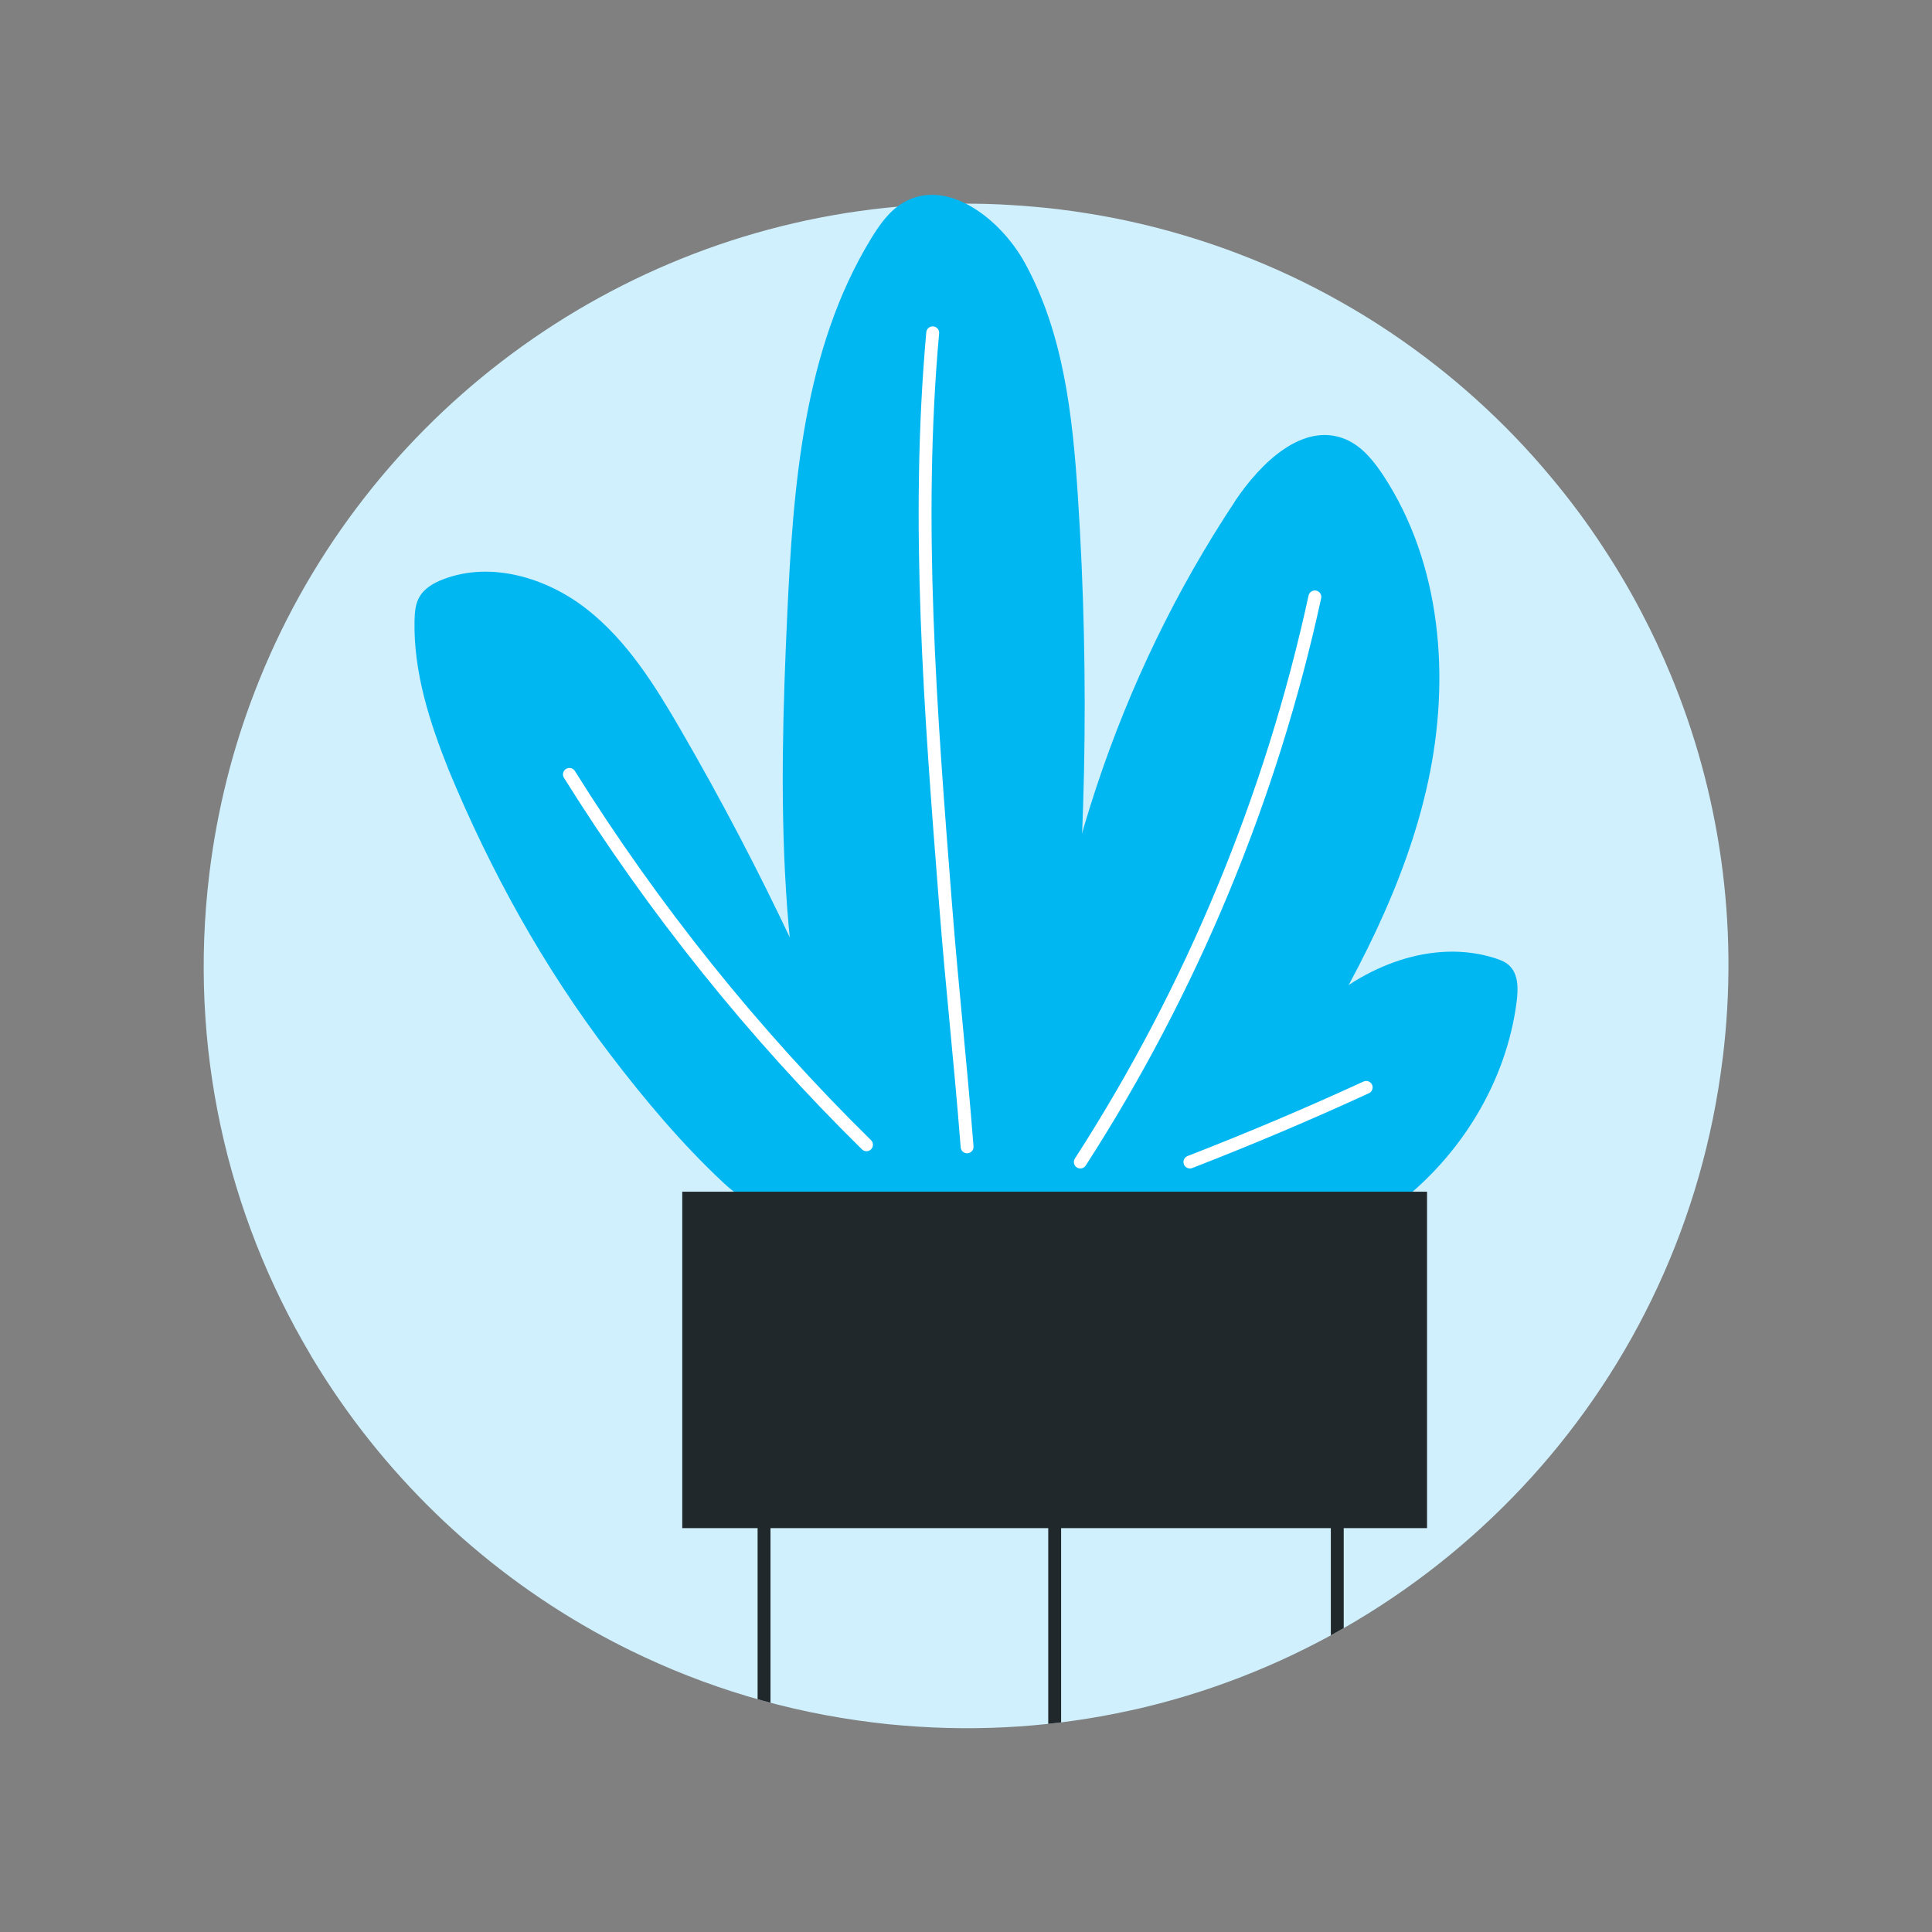
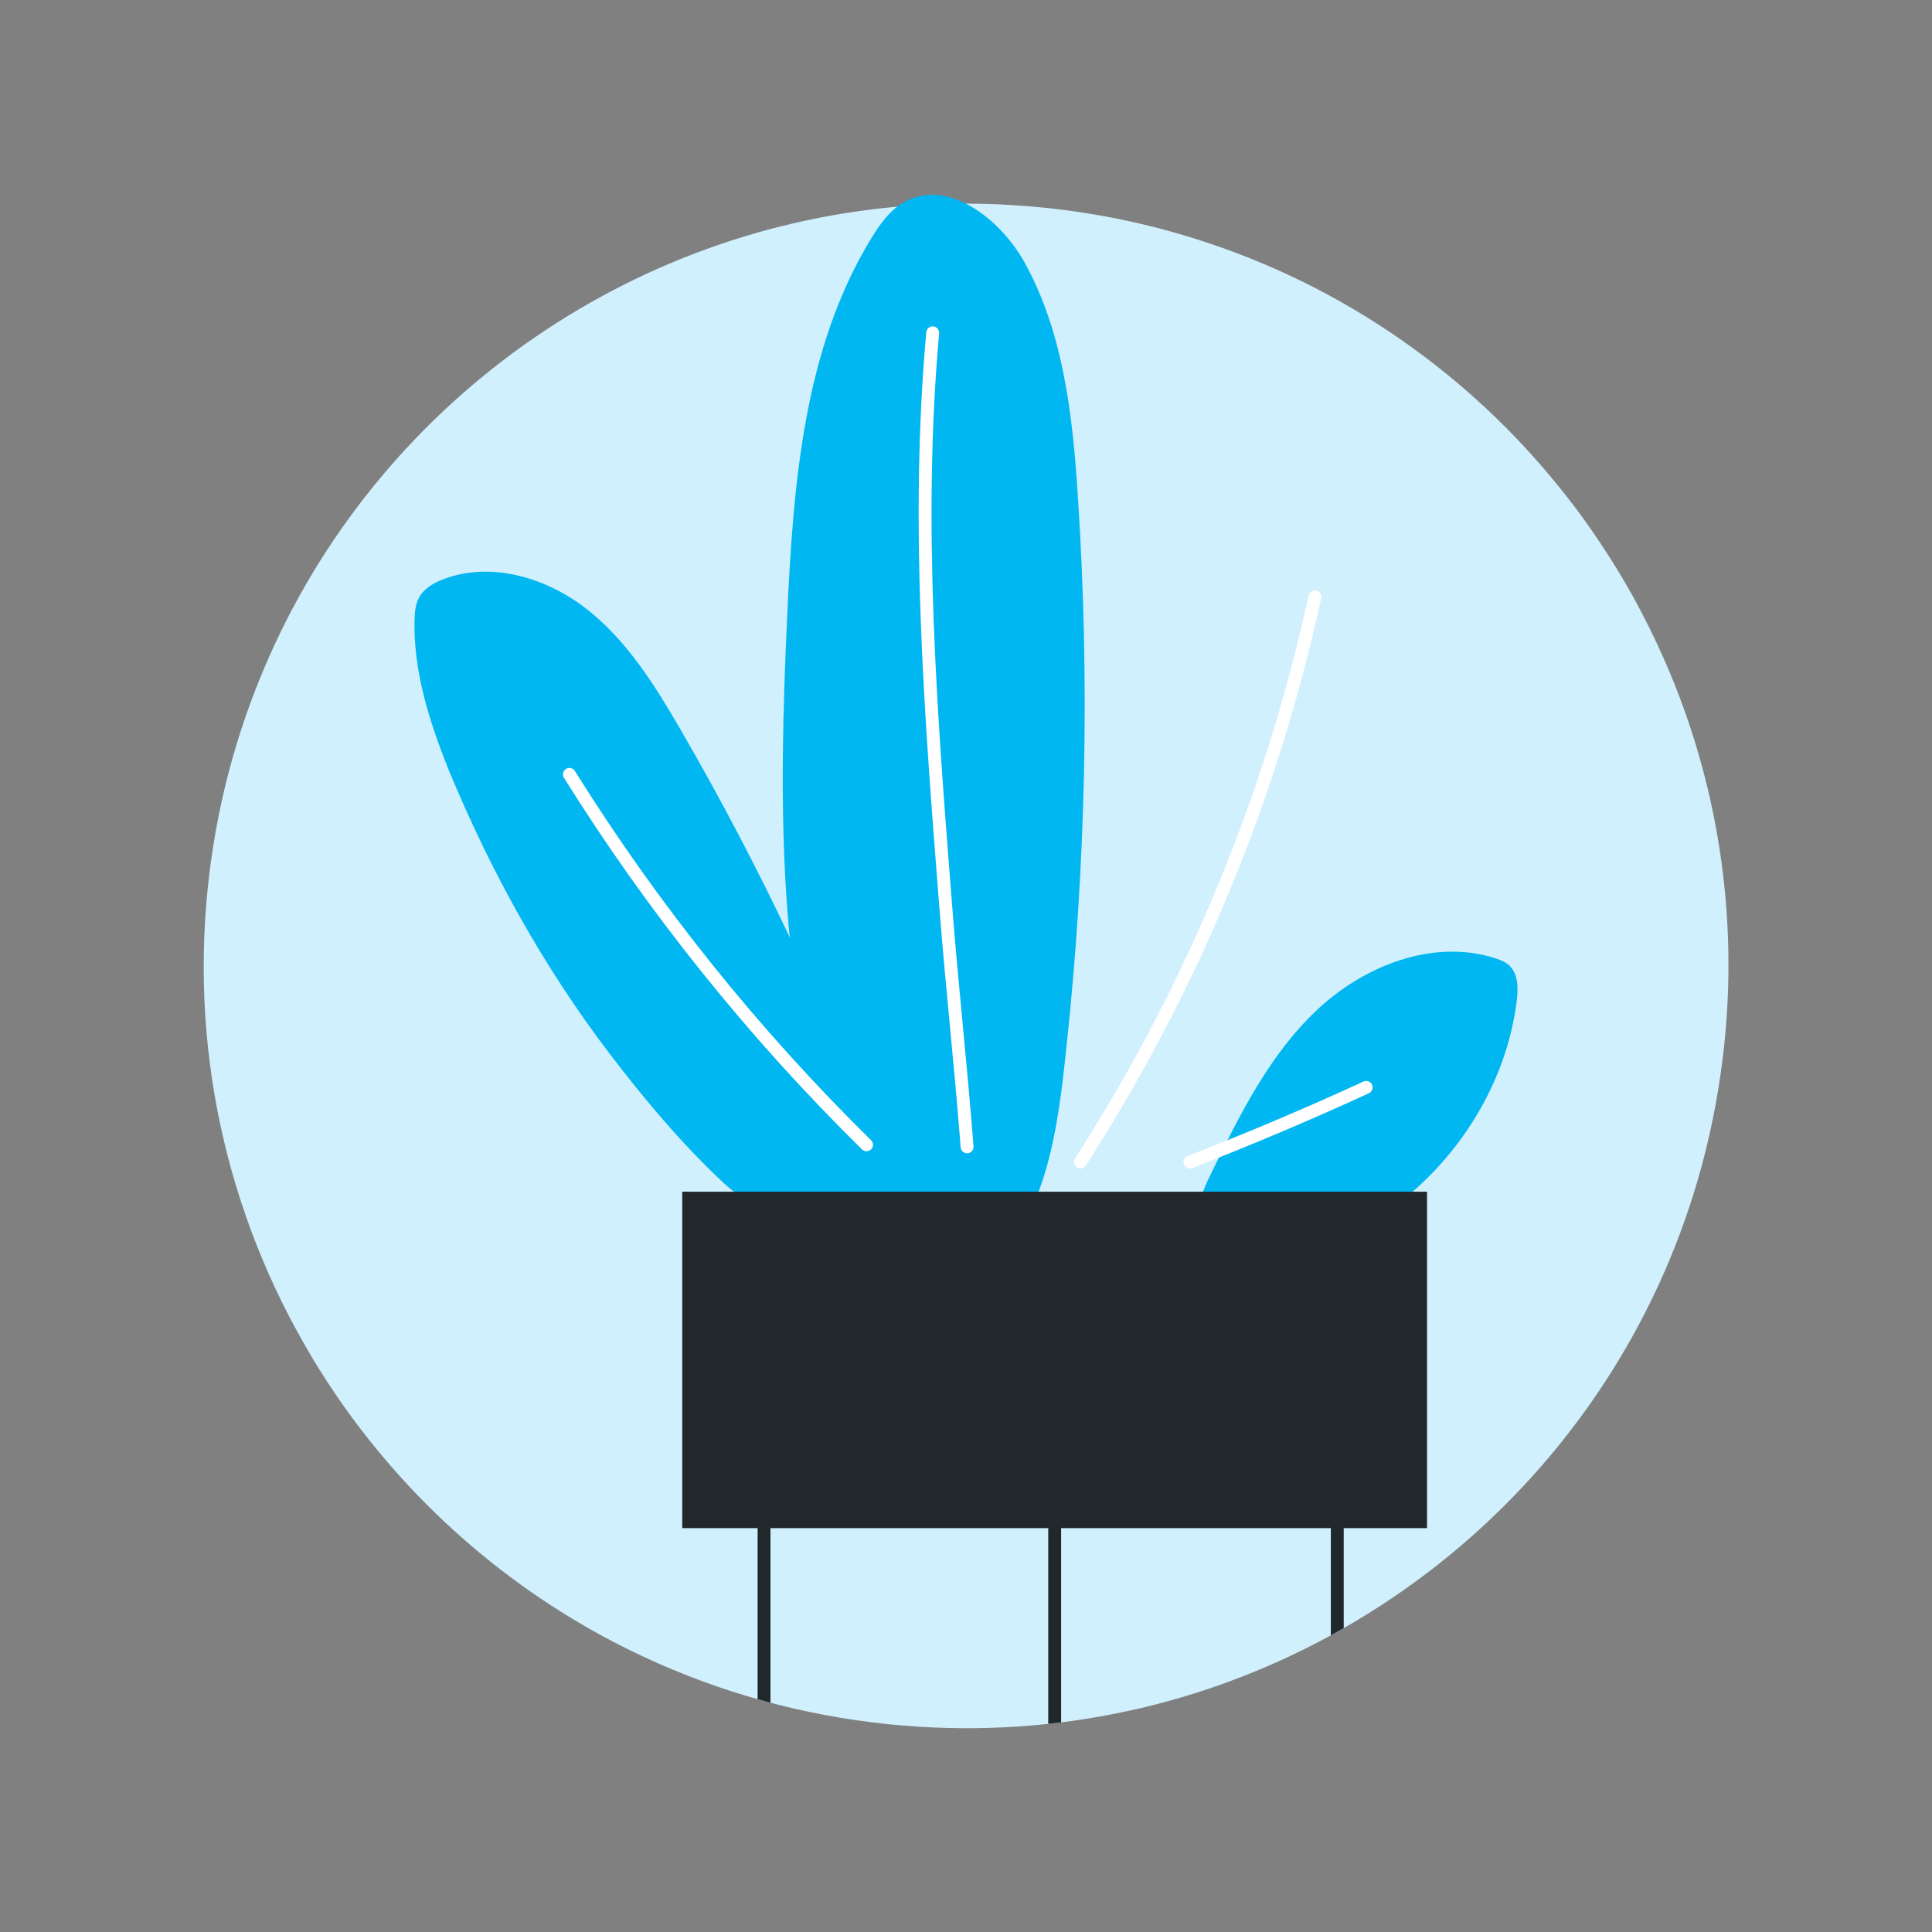
<svg xmlns="http://www.w3.org/2000/svg" id="a" viewBox="0 0 300 300">
  <rect x="0" y="0" width="300" height="300" fill="#808080" stroke="none" />
  <defs>
    <style>.c,.d,.e{fill:none;}.f{fill:#00b7f2;}.g{fill:#d0f0fd;}.h{fill:#20282b;}.d{stroke:#fff;}.d,.e{stroke-linecap:round;stroke-linejoin:round;stroke-width:2px;}.e{stroke:#20282b;}.i{clip-path:url(#b);}</style>
    <clipPath id="b">
      <path class="c" d="M267.49,164.39c-6.17,50.35-43.1,89.42-89.65,100.68-.82,.2-1.64,.39-2.47,.56-11.25,2.47-23.03,3.31-35.05,2.32-1.57-.12-3.14-.28-4.71-.48-13.48-1.65-26.14-5.51-37.68-11.17-1.96-.96-3.89-1.97-5.78-3.03-18.01-10.11-32.97-24.72-43.5-42.15-.18-.28-.34-.57-.5-.86-12.88-21.71-18.94-47.7-15.63-74.69,1.21-9.87,3.6-19.29,7.03-28.17,15.87-41.3,53.88-70.5,97.97-75.13,2.46-.26,4.94-.44,7.43-.55,0,0,.01,0,.02,0,0,0,.01,0,.02,0,.78-.04,1.56-.06,2.35-.07,.74-.02,1.48-.03,2.23-.03,.49,0,.99,0,1.49,.01,.36,0,.73,0,1.11,.02,.39,0,.79,0,1.18,.02,1.22,.03,2.44,.09,3.67,.17,1.21,.07,2.42,.16,3.63,.27,1.26,.1,2.51,.24,3.77,.39,1.59,.19,3.17,.42,4.74,.68,2.04,.33,4.08,.71,6.09,1.15,1.03,.23,2.05,.46,3.07,.71,2.15,.53,4.29,1.12,6.38,1.76,1.24,.37,2.47,.78,3.69,1.19,.15,.05,.29,.1,.43,.15,1.15,.39,2.29,.81,3.41,1.24,5.48,2.08,10.75,4.55,15.77,7.38,5.39,3.02,10.5,6.46,15.3,10.25,1.98,1.56,3.91,3.19,5.79,4.88,4.25,3.82,8.21,7.93,11.85,12.32,2.89,3.45,5.58,7.07,8.04,10.85,2.15,3.26,4.13,6.61,5.93,10.07,1.63,3.1,3.13,6.31,4.48,9.56,7.59,18.25,10.69,38.66,8.11,59.68Z" />
    </clipPath>
  </defs>
  <path class="g" d="M267.49,164.39c-6.17,50.35-43.1,89.42-89.65,100.68-.82,.2-1.64,.39-2.47,.56-11.25,2.47-23.03,3.31-35.05,2.32-1.57-.12-3.14-.28-4.71-.48-13.48-1.65-26.14-5.51-37.68-11.17-1.96-.96-3.89-1.97-5.78-3.03-18.01-10.11-32.97-24.72-43.5-42.15-.18-.28-.34-.57-.5-.86-12.88-21.71-18.94-47.7-15.63-74.69,1.21-9.87,3.6-19.29,7.03-28.17,15.87-41.3,53.88-70.5,97.97-75.13,2.46-.26,4.94-.44,7.43-.55,0,0,.01,0,.02,0,0,0,.01,0,.02,0,.78-.04,1.56-.06,2.35-.07,.74-.02,1.48-.03,2.23-.03,.49,0,.99,0,1.49,.01,.36,0,.73,0,1.11,.02,.39,0,.79,0,1.18,.02,1.22,.03,2.44,.09,3.67,.17,1.21,.07,2.42,.16,3.63,.27,1.26,.1,2.51,.24,3.77,.39,1.59,.19,3.17,.42,4.74,.68,2.04,.33,4.08,.71,6.09,1.15,1.03,.23,2.05,.46,3.07,.71,2.15,.53,4.29,1.12,6.38,1.76,1.24,.37,2.47,.78,3.69,1.19,.15,.05,.29,.1,.43,.15,1.15,.39,2.29,.81,3.41,1.24,5.48,2.08,10.75,4.55,15.77,7.38,5.39,3.02,10.5,6.46,15.3,10.25,1.98,1.56,3.91,3.19,5.79,4.88,4.25,3.82,8.21,7.93,11.85,12.32,2.89,3.45,5.58,7.07,8.04,10.85,2.15,3.26,4.13,6.61,5.93,10.07,1.63,3.1,3.13,6.31,4.48,9.56,7.59,18.25,10.69,38.66,8.11,59.68Z" />
  <path class="f" d="M69.67,119.56c-2.97-7.44-5.49-15.25-5.3-23.26,.03-1.21,.13-2.46,.71-3.52,.78-1.43,2.3-2.29,3.82-2.86,7.42-2.8,16.03-.2,22.26,4.7,6.23,4.9,10.53,11.8,14.51,18.66,12.57,21.67,23.28,44.42,31.97,67.92,.76,2.05,1.37,4.69-.25,6.15-.98,.88-2.43,.95-3.75,.97-9.26,.14-14.56,1.64-21.37-4.72-6.44-6.02-12.23-12.93-17.56-19.92-10.34-13.56-18.52-28.39-25.04-44.12Z" />
  <path class="f" d="M122.23,95.75c.93-20.26,2.49-41.44,13.06-58.75,1.3-2.12,2.79-4.24,4.93-5.51,6.75-4,15.08,2.41,18.88,9.27,6.05,10.95,7.46,23.79,8.27,36.27,1.87,28.56,1.27,57.28-1.79,85.73-1.18,10.98-2.93,28.67-13.9,34.79-13.07,7.28-18.58-7.59-21.97-17.57-9.16-26.92-8.77-56.19-7.48-84.25Z" />
-   <path class="f" d="M191.73,77.88c3.96-5.96,10.57-12.43,17.18-9.68,2.55,1.06,4.37,3.33,5.89,5.63,9.01,13.72,10.43,31.41,6.97,47.46-3.46,16.05-11.37,30.77-19.94,44.78-5.67,9.25-16.28,43.74-28.37,45.06-12.99,1.42-13.18-31.33-12.6-40.54,2.08-32.86,12.65-65.23,30.88-92.7Z" />
  <path class="f" d="M235.52,155.4c.24-1.94,.25-4.19-1.2-5.51-.6-.55-1.39-.85-2.16-1.1-9.68-3.09-20.49,1.2-27.84,8.21-7.35,7-11.95,16.35-16.39,25.48-1.46,2.99-2.9,6.62-1.2,9.48,5.56,9.37,24.46-.59,30.01-4.79,10.04-7.6,17.22-19.2,18.78-31.77Z" />
  <path class="d" d="M150.17,178.08c-1.12-14.27-2.24-23.59-3.36-37.86-2.31-29.47-4.63-59.1-1.98-88.54" />
  <path class="d" d="M204.17,92.69c-6.76,31.11-19.16,60.99-36.42,87.75" />
  <path class="d" d="M88.42,120.25c13.05,20.89,28.57,40.24,46.13,57.51" />
  <path class="d" d="M184.77,180.44c9.24-3.59,18.37-7.45,27.37-11.59" />
  <g class="i">
    <g>
      <rect class="h" x="105.94" y="185.05" width="115.65" height="52.24" />
      <line class="e" x1="207.65" y1="237.29" x2="207.65" y2="269.74" />
      <line class="e" x1="118.64" y1="237.29" x2="118.64" y2="269.74" />
    </g>
    <line class="e" x1="163.77" y1="237.29" x2="163.77" y2="268.28" />
  </g>
</svg>